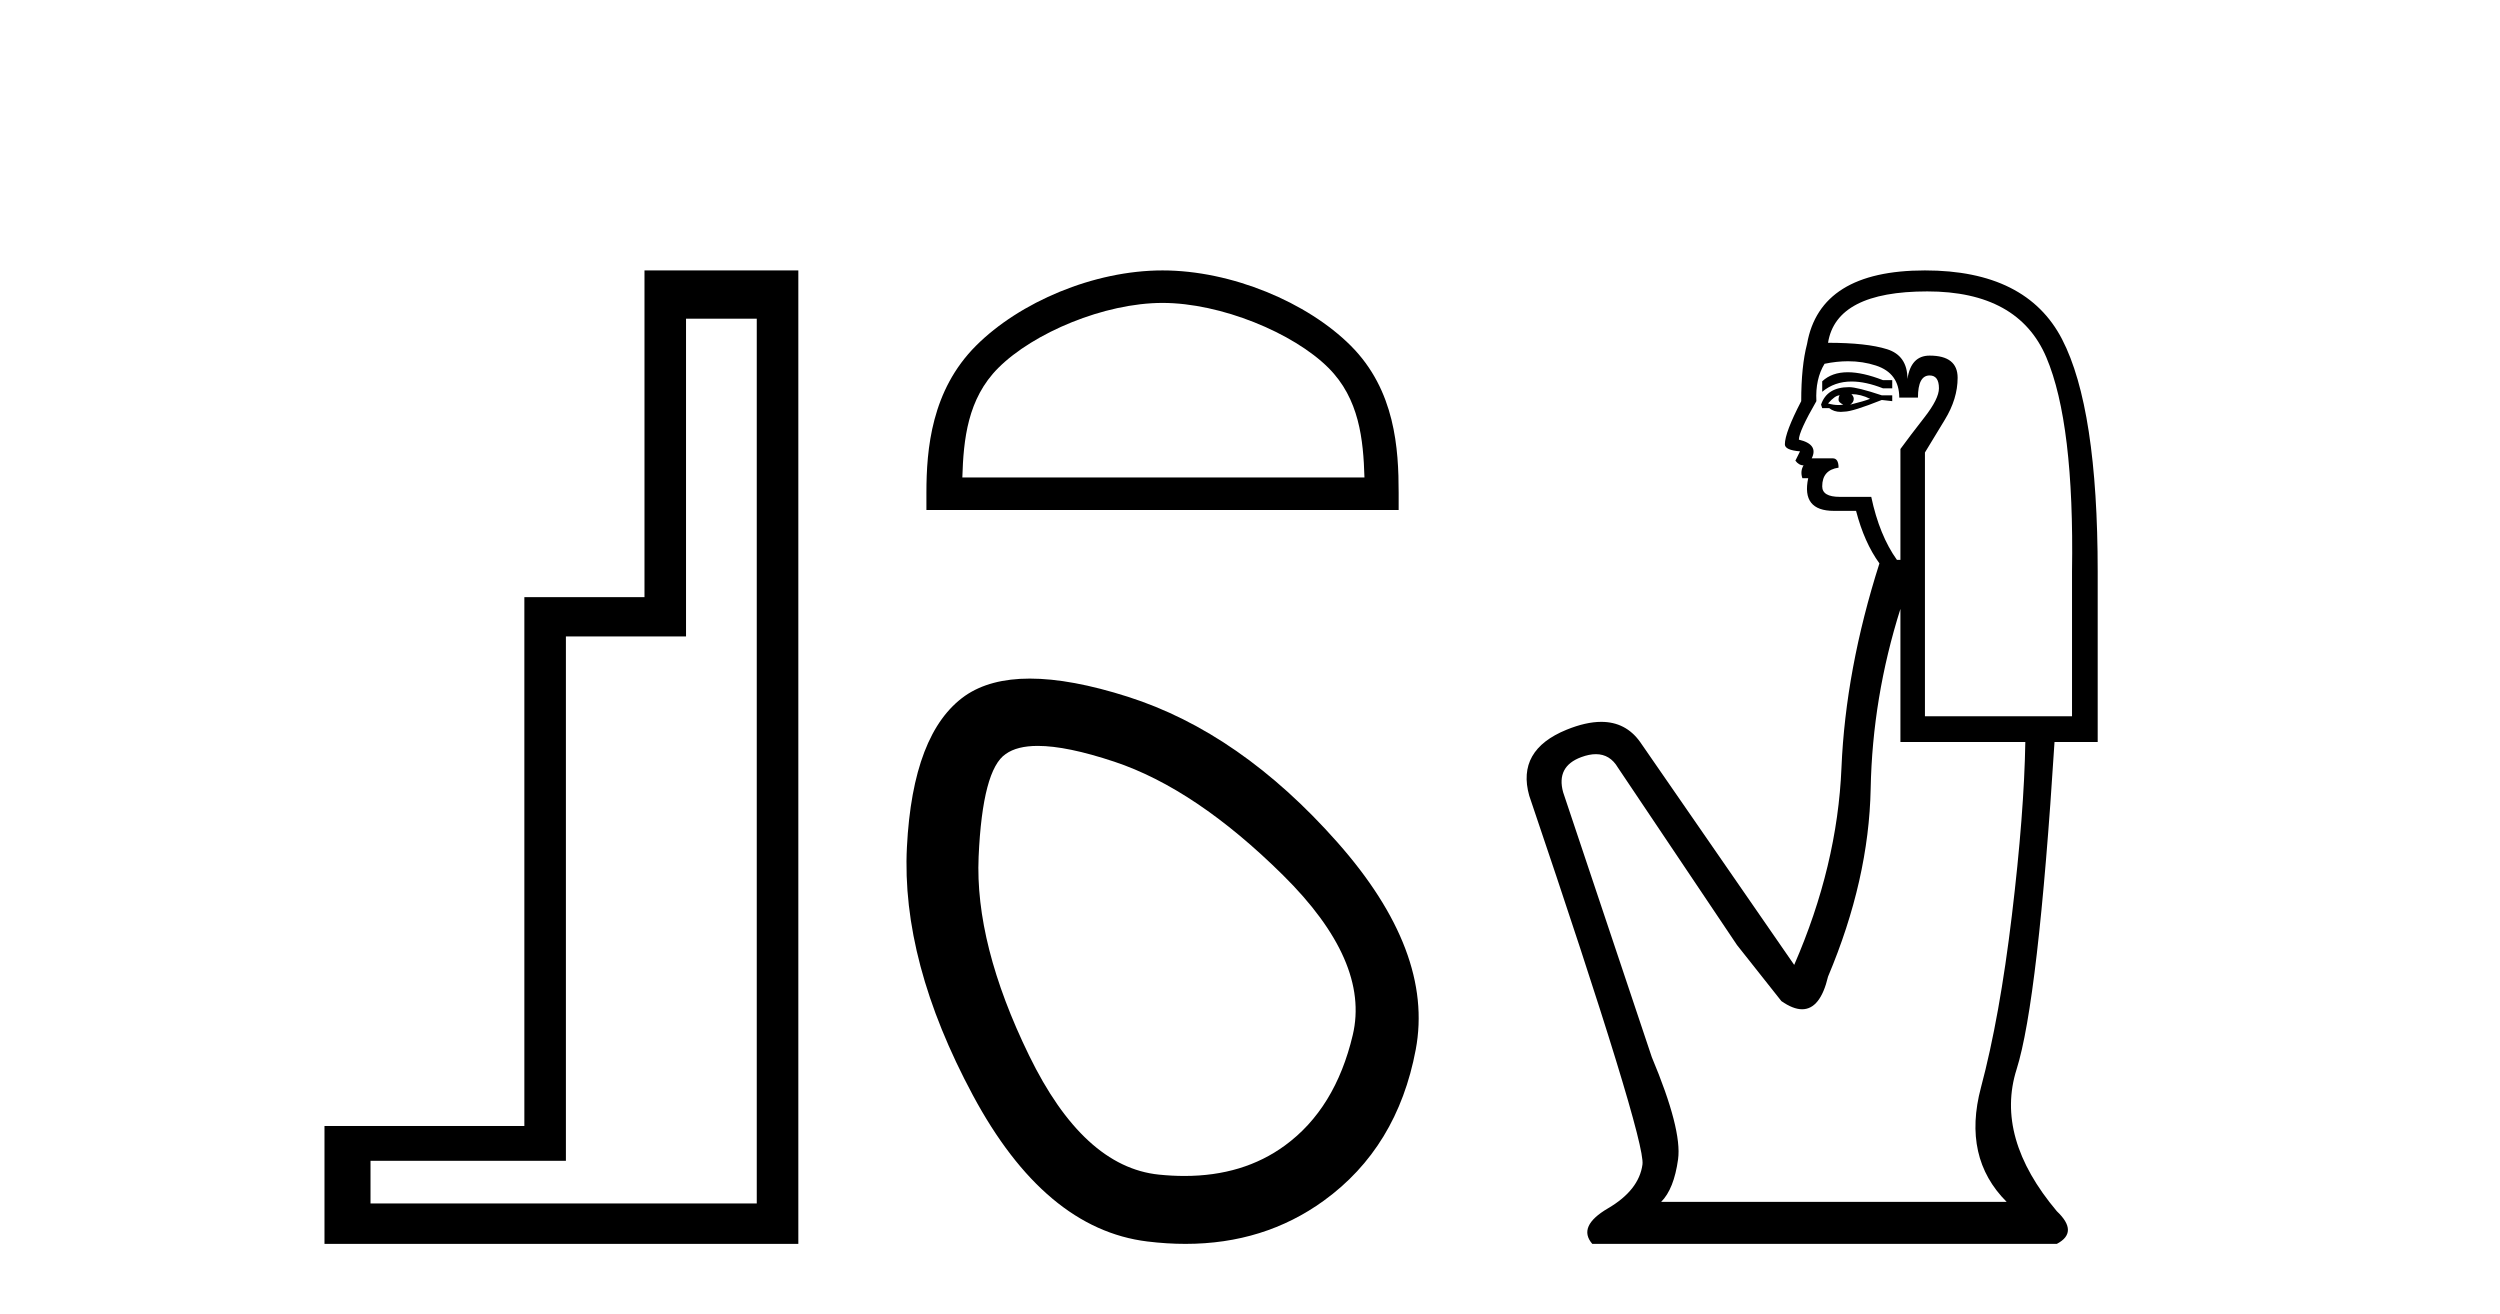
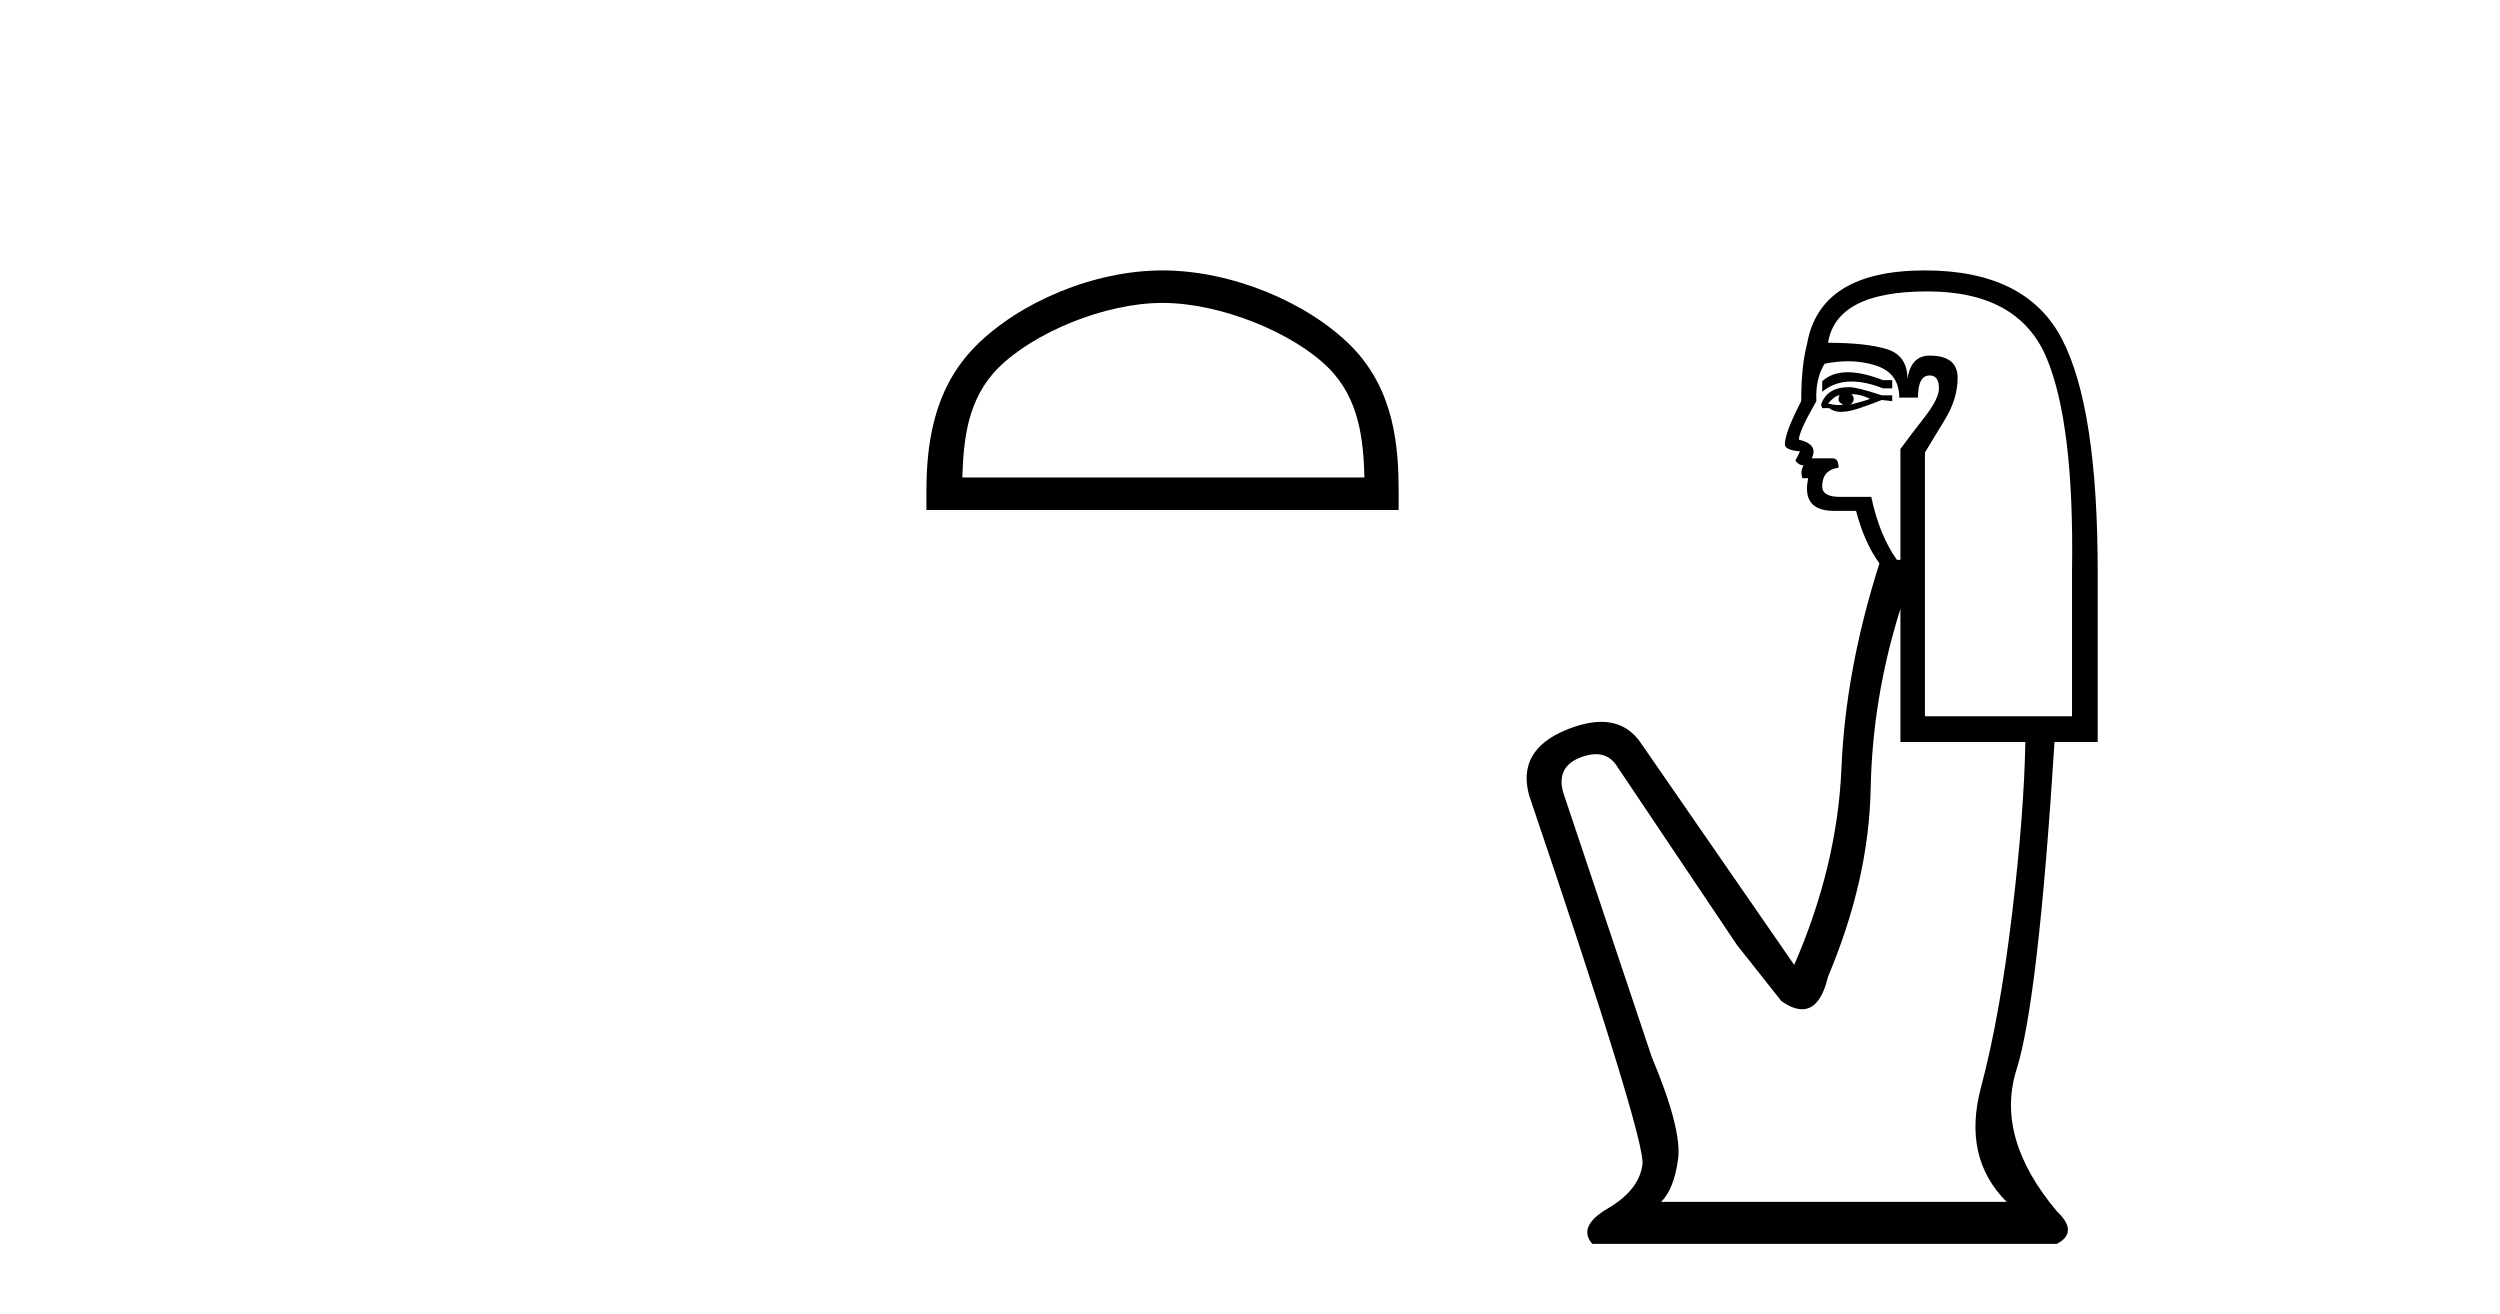
<svg xmlns="http://www.w3.org/2000/svg" width="78.0" height="41.0">
-   <path d="M 23.611 9.943 L 23.611 37.548 L 11.56 37.548 L 11.56 36.217 L 17.656 36.217 L 17.656 19.857 L 21.404 19.857 L 21.404 9.943 ZM 20.108 8.437 L 20.108 18.631 L 16.36 18.631 L 16.36 35.131 L 10.124 35.131 L 10.124 38.809 L 24.908 38.809 L 24.908 8.437 Z" style="fill:#000000;stroke:none" />
  <path d="M 36.271 9.451 C 38.084 9.451 40.352 10.382 41.45 11.48 C 42.41 12.44 42.536 13.713 42.571 14.896 L 30.025 14.896 C 30.061 13.713 30.186 12.44 31.146 11.48 C 32.244 10.382 34.459 9.451 36.271 9.451 ZM 36.271 8.437 C 34.121 8.437 31.808 9.43 30.452 10.786 C 29.062 12.176 28.904 14.007 28.904 15.377 L 28.904 15.911 L 43.638 15.911 L 43.638 15.377 C 43.638 14.007 43.534 12.176 42.144 10.786 C 40.788 9.43 38.421 8.437 36.271 8.437 Z" style="fill:#000000;stroke:none" />
-   <path d="M 32.38 23.272 Q 33.285 23.272 34.767 23.765 Q 37.307 24.612 40.029 27.304 Q 42.75 29.995 42.206 32.293 Q 41.662 34.591 40.089 35.74 Q 38.79 36.69 36.955 36.69 Q 36.568 36.69 36.158 36.648 Q 33.799 36.406 32.106 32.928 Q 30.412 29.451 30.533 26.729 Q 30.654 24.007 31.38 23.524 Q 31.733 23.272 32.38 23.272 ZM 32.132 21.172 Q 30.885 21.172 30.11 21.709 Q 28.477 22.858 28.296 26.427 Q 28.114 29.995 30.352 34.168 Q 32.59 38.341 35.795 38.734 Q 36.408 38.809 36.987 38.809 Q 39.44 38.809 41.299 37.464 Q 43.597 35.801 44.171 32.747 Q 44.746 29.692 41.722 26.275 Q 38.698 22.858 35.19 21.739 Q 33.412 21.172 32.132 21.172 Z" style="fill:#000000;stroke:none" />
  <path d="M 57.651 11.614 Q 57.155 11.614 56.853 11.897 L 56.853 12.224 Q 57.235 11.903 57.772 11.903 Q 58.208 11.903 58.747 12.115 L 59.038 12.115 L 59.038 11.86 L 58.747 11.86 Q 58.114 11.614 57.651 11.614 ZM 57.764 12.297 Q 58.055 12.297 58.346 12.443 Q 58.164 12.516 57.727 12.625 Q 57.837 12.552 57.837 12.443 Q 57.837 12.37 57.764 12.297 ZM 57.4 12.334 Q 57.363 12.37 57.363 12.479 Q 57.363 12.552 57.509 12.625 Q 57.436 12.637 57.359 12.637 Q 57.205 12.637 57.035 12.588 Q 57.254 12.334 57.4 12.334 ZM 57.691 12.079 Q 56.999 12.079 56.817 12.625 L 56.853 12.734 L 57.072 12.734 Q 57.218 12.851 57.433 12.851 Q 57.487 12.851 57.545 12.843 Q 57.8 12.843 58.711 12.479 L 59.038 12.516 L 59.038 12.334 L 58.711 12.334 Q 57.946 12.079 57.691 12.079 ZM 57.659 11.271 Q 58.117 11.271 58.529 11.405 Q 59.257 11.642 59.257 12.406 L 59.84 12.406 Q 59.84 11.714 60.204 11.714 Q 60.495 11.714 60.495 12.115 Q 60.495 12.443 60.04 13.025 Q 59.585 13.608 59.293 14.009 L 59.293 17.468 L 59.184 17.468 Q 58.638 16.704 58.383 15.502 L 57.4 15.502 Q 56.853 15.502 56.853 15.174 Q 56.853 14.664 57.363 14.591 Q 57.363 14.3 57.181 14.3 L 56.526 14.3 Q 56.744 13.863 56.125 13.717 Q 56.125 13.462 56.671 12.516 Q 56.635 11.824 56.926 11.35 Q 57.306 11.271 57.659 11.271 ZM 60.131 9.092 Q 62.972 9.092 63.846 11.15 Q 64.72 13.208 64.647 17.833 L 64.647 22.348 L 60.058 22.348 L 60.058 14.118 Q 60.277 13.754 60.677 13.098 Q 61.078 12.443 61.078 11.787 Q 61.078 11.095 60.204 11.095 Q 59.621 11.095 59.512 11.824 Q 59.512 11.095 58.875 10.895 Q 58.237 10.695 57.035 10.695 Q 57.29 9.092 60.131 9.092 ZM 59.293 18.998 L 59.293 23.15 L 63.19 23.15 Q 63.154 25.371 62.771 28.558 Q 62.389 31.744 61.806 33.929 Q 61.224 36.114 62.607 37.498 L 51.828 37.498 Q 52.228 37.098 52.356 36.169 Q 52.483 35.24 51.536 32.982 L 48.769 24.716 Q 48.55 23.914 49.333 23.623 Q 49.584 23.53 49.791 23.53 Q 50.233 23.53 50.48 23.951 L 54.195 29.486 L 55.579 31.234 Q 55.943 31.489 56.226 31.489 Q 56.793 31.489 57.035 30.47 Q 58.31 27.447 58.365 24.606 Q 58.419 21.766 59.293 18.998 ZM 60.058 8.437 Q 56.781 8.437 56.38 10.731 Q 56.198 11.423 56.198 12.516 Q 55.688 13.499 55.688 13.863 Q 55.688 14.045 56.161 14.082 L 56.016 14.373 Q 56.125 14.519 56.271 14.519 Q 56.161 14.701 56.234 14.919 L 56.416 14.919 Q 56.198 15.939 57.218 15.939 L 57.909 15.939 Q 58.164 16.922 58.638 17.578 Q 57.582 20.892 57.454 23.951 Q 57.327 27.01 55.979 30.105 L 51.172 23.15 Q 50.724 22.522 49.959 22.522 Q 49.48 22.522 48.878 22.767 Q 47.312 23.405 47.712 24.825 Q 51.354 35.568 51.245 36.333 Q 51.136 37.134 50.171 37.699 Q 49.206 38.263 49.679 38.809 L 64.173 38.809 Q 64.865 38.445 64.173 37.79 Q 62.243 35.495 62.917 33.365 Q 63.591 31.234 64.101 23.15 L 65.448 23.15 L 65.448 17.833 Q 65.448 12.734 64.337 10.585 Q 63.226 8.437 60.058 8.437 Z" style="fill:#000000;stroke:none" />
</svg>